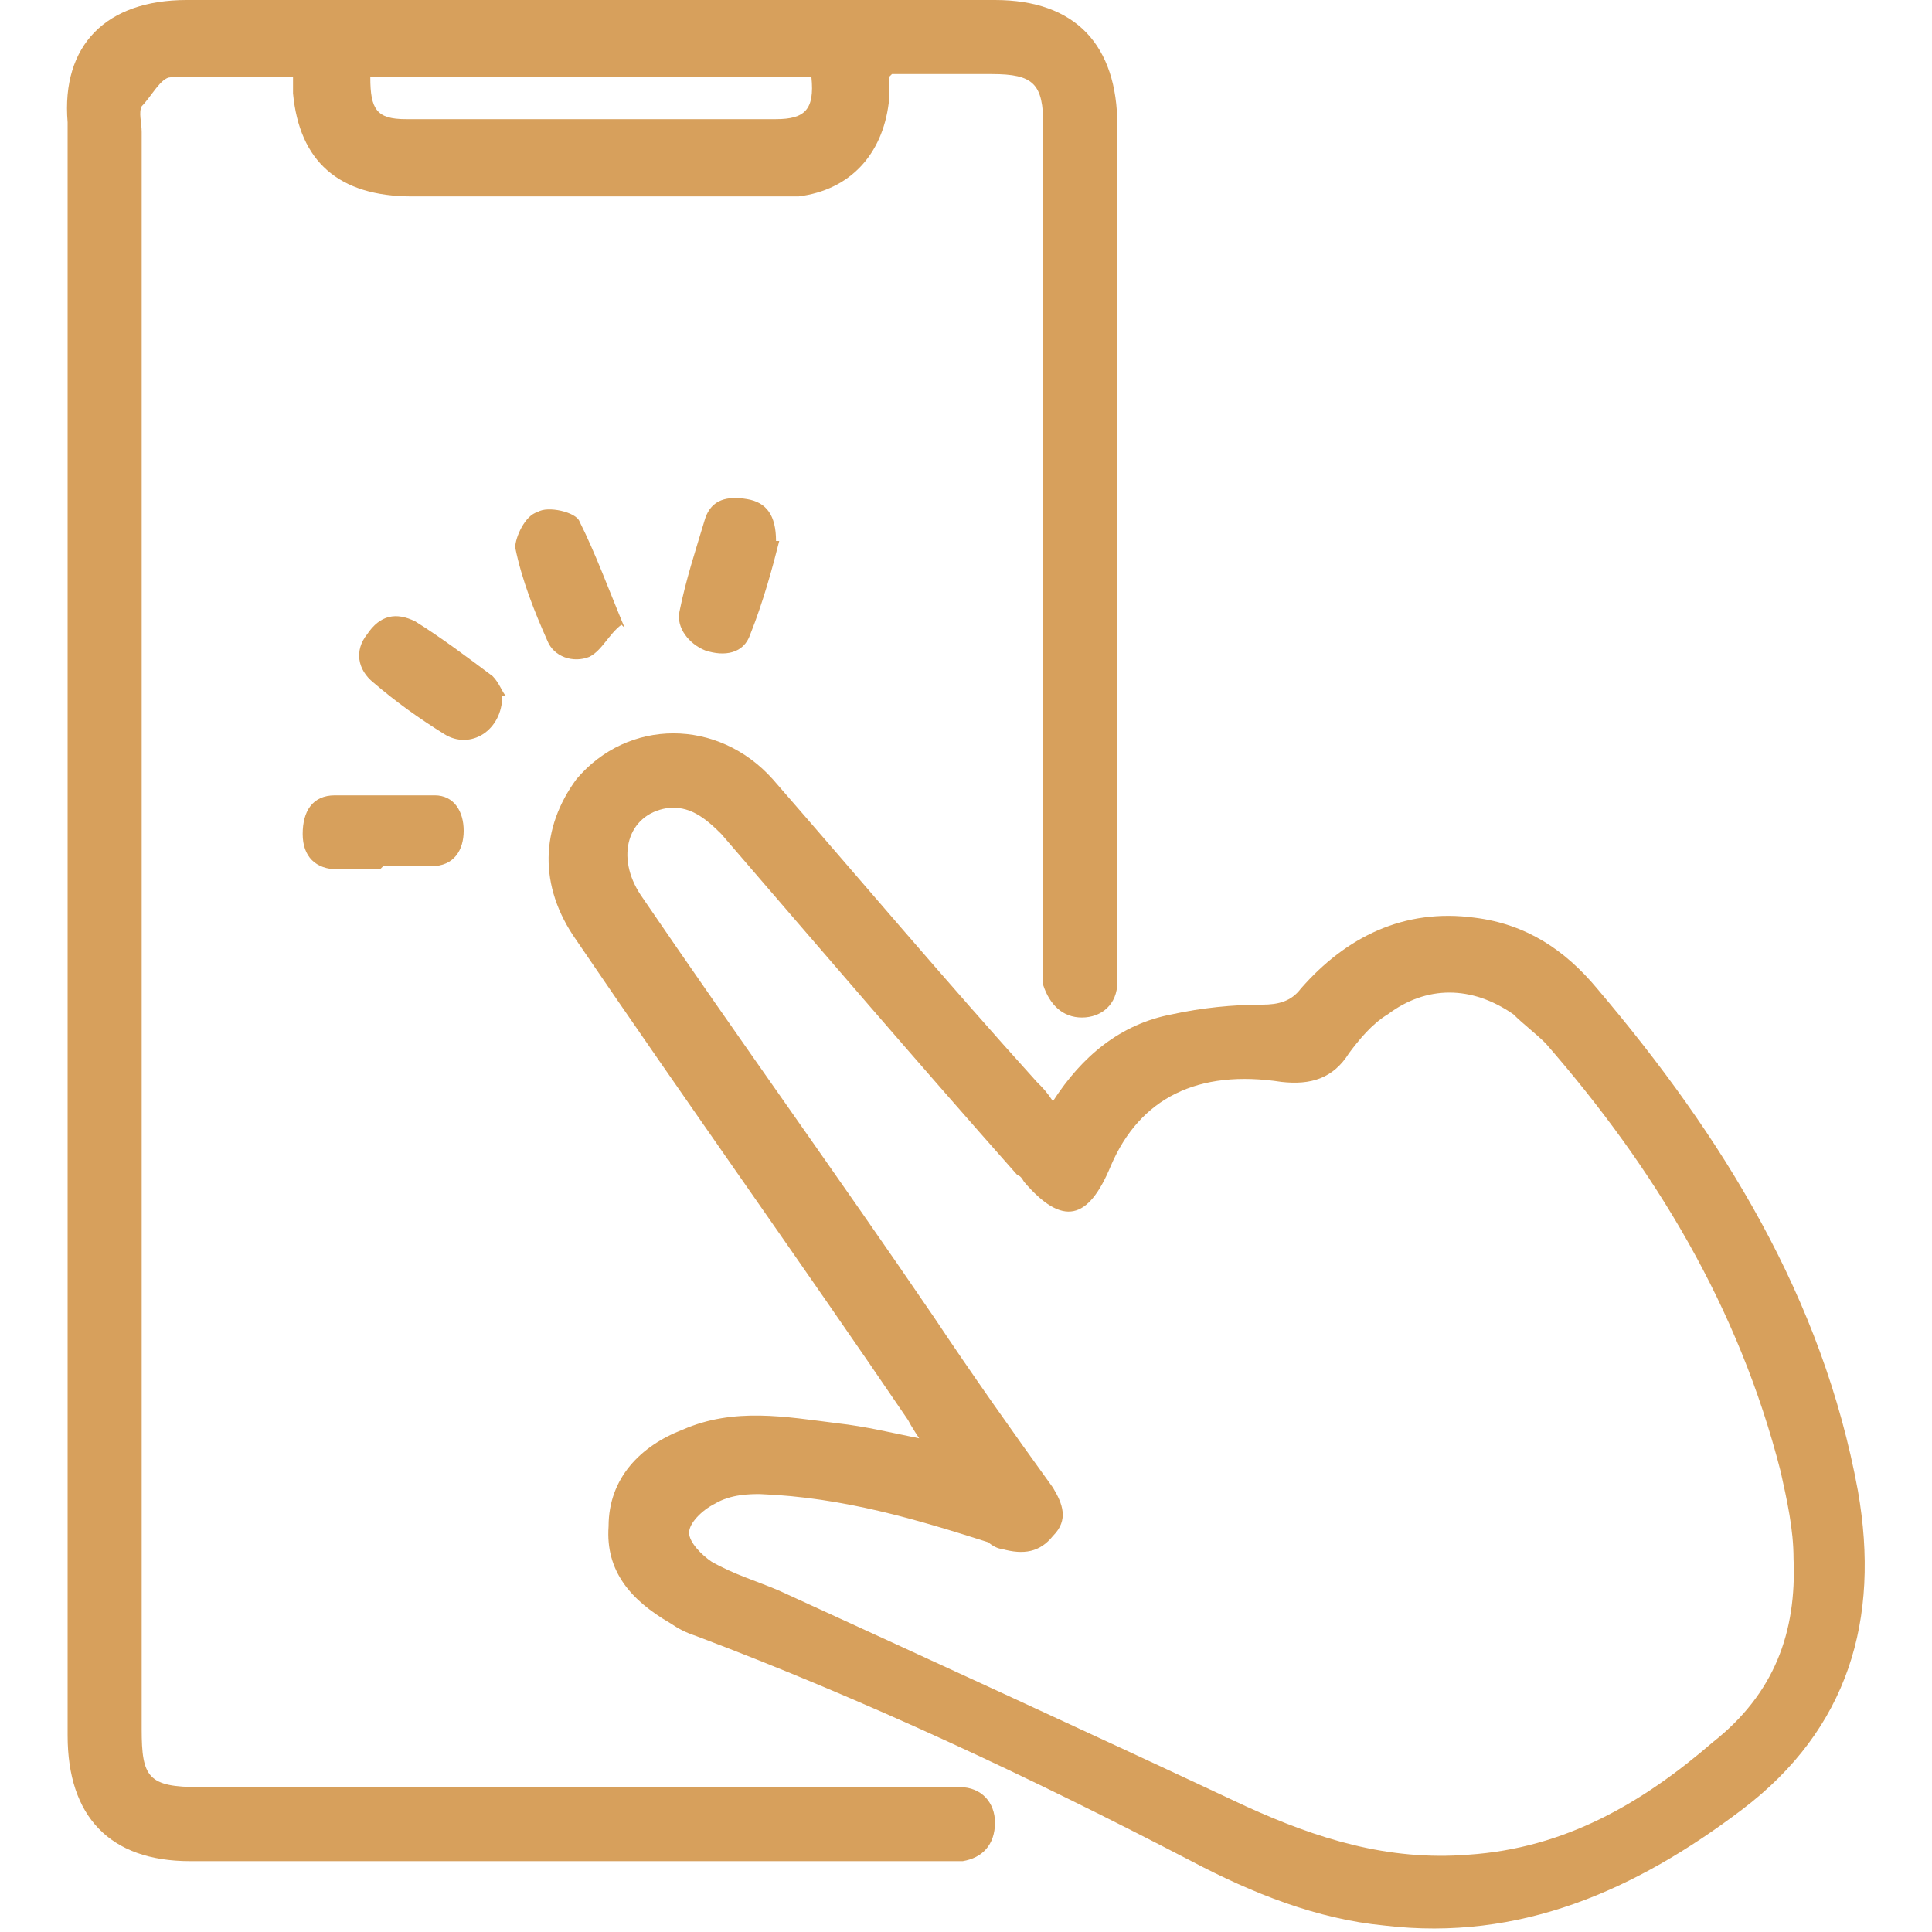
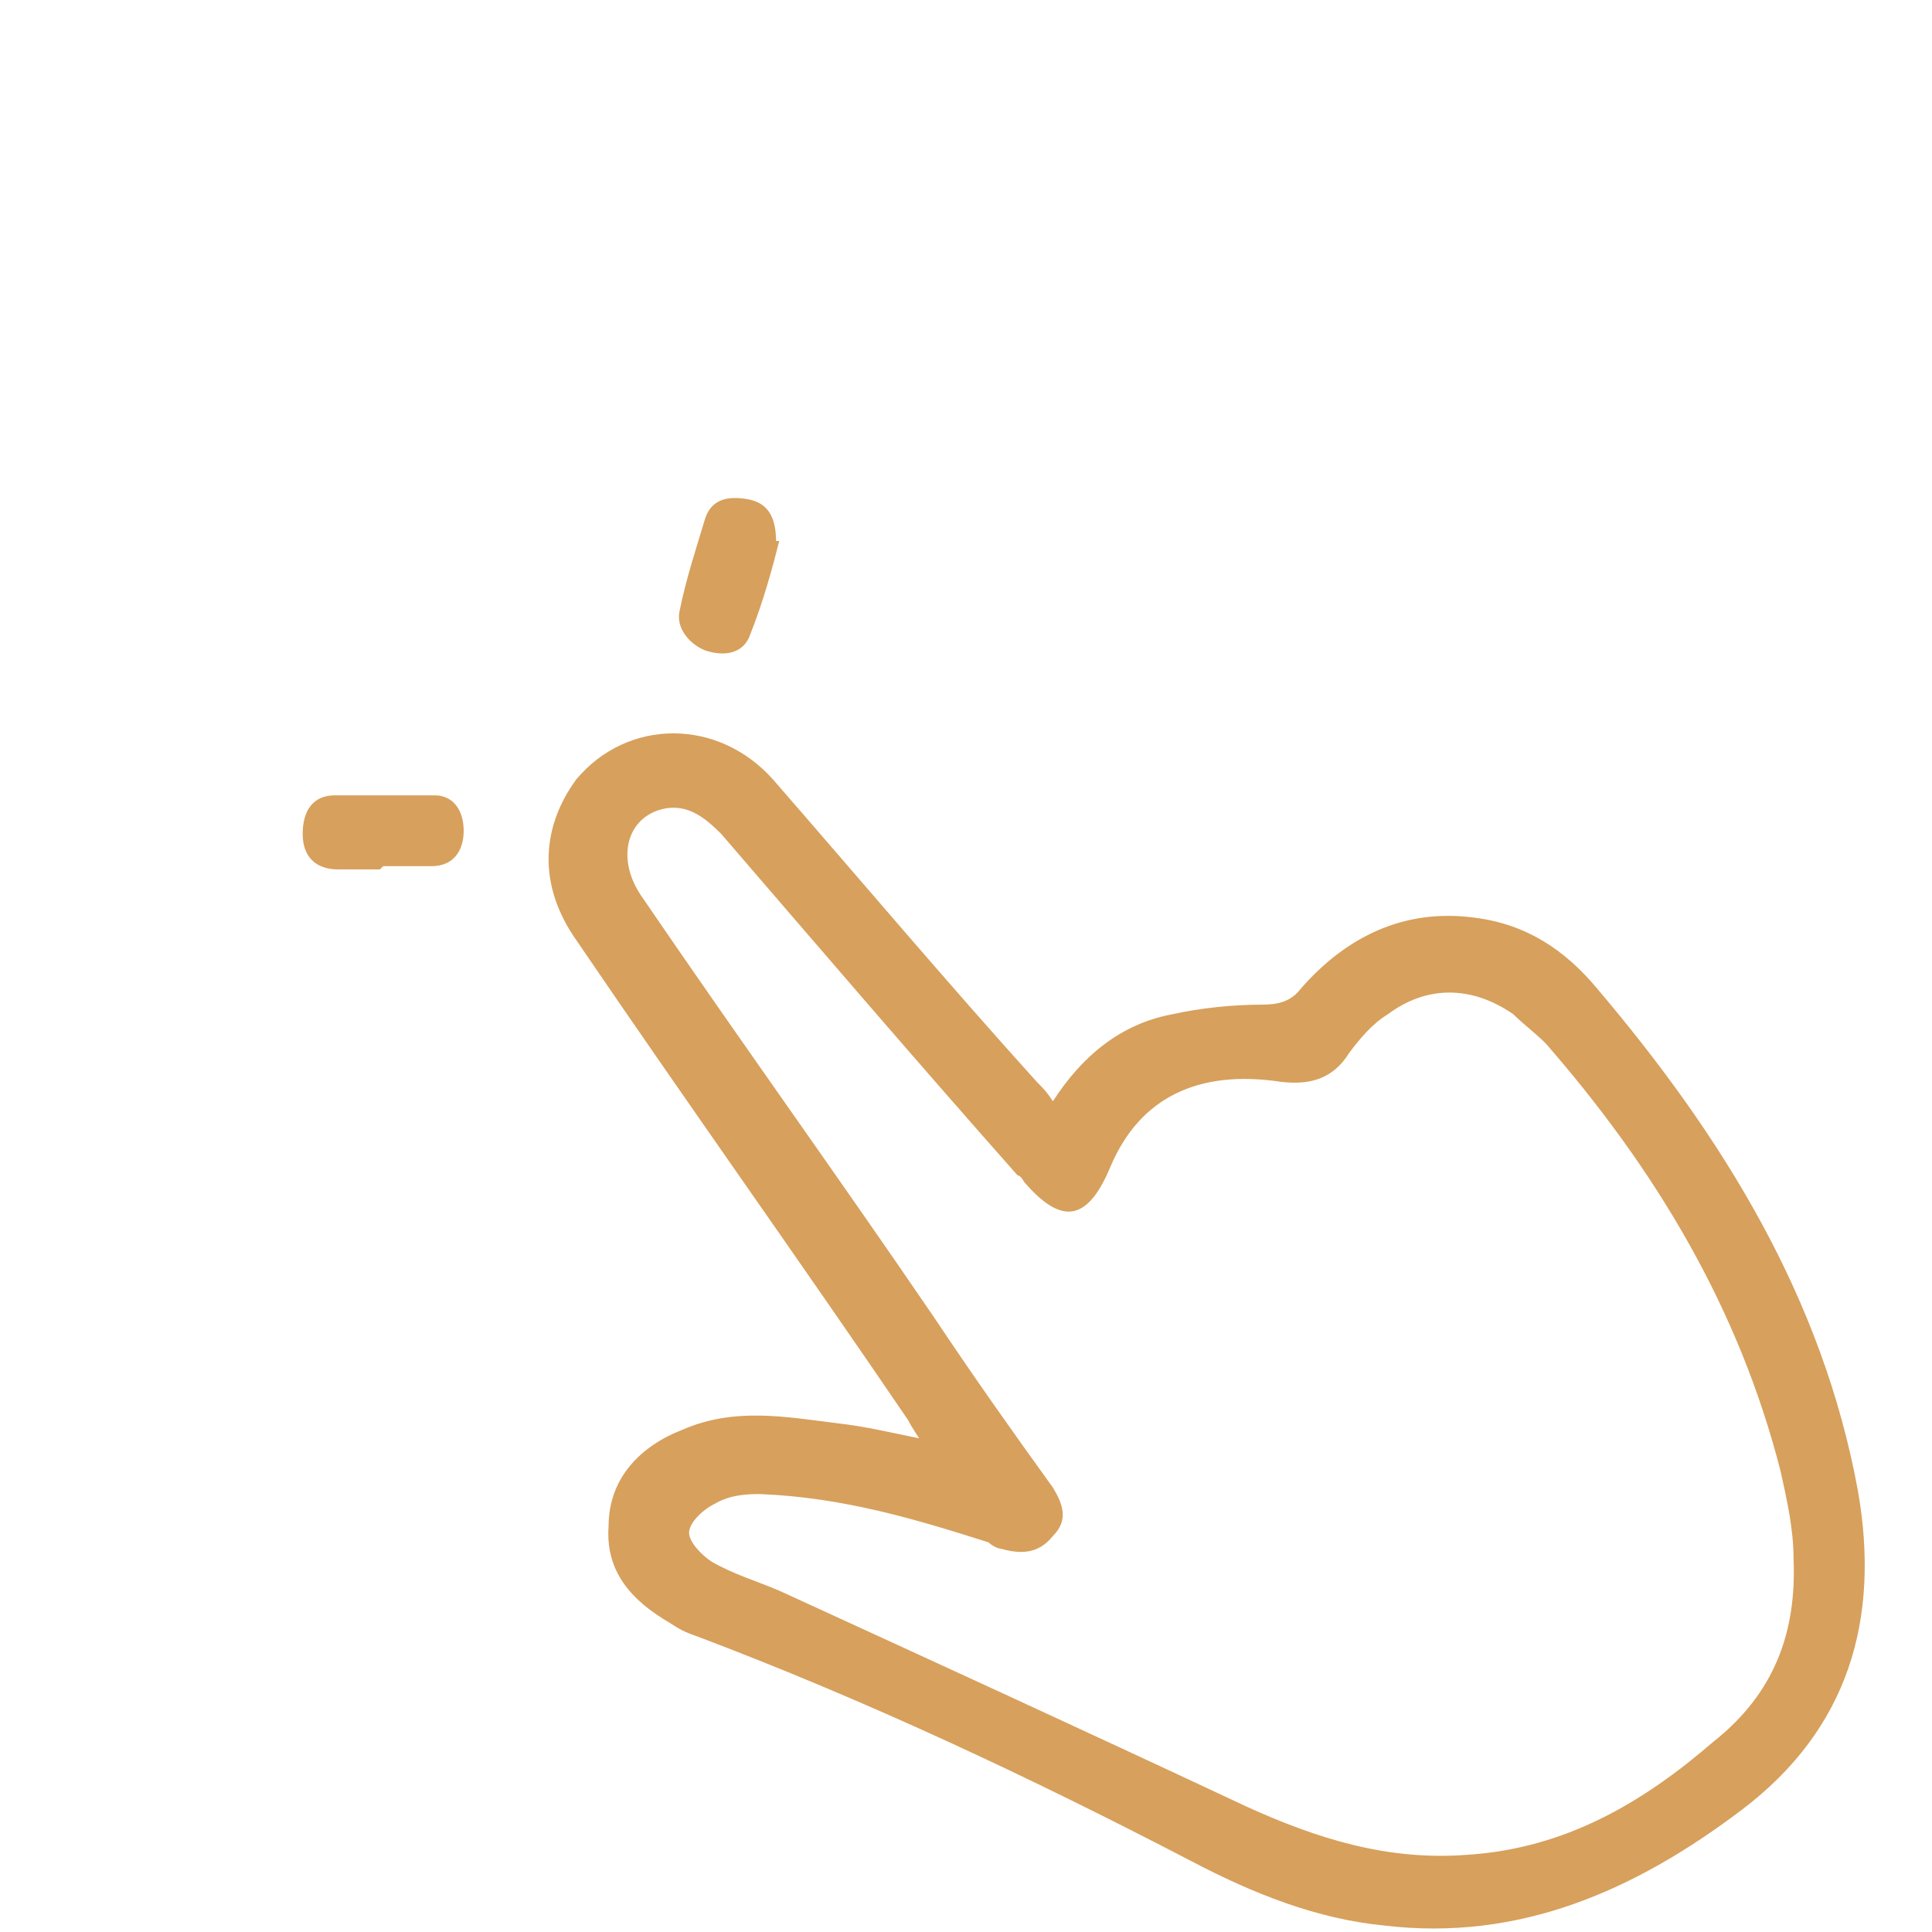
<svg xmlns="http://www.w3.org/2000/svg" id="Layer_1" data-name="Layer 1" version="1.1" viewBox="0 0 60 60">
  <defs>
    <style>
      .cls-1 {
        fill: #d7a05c;
        stroke-width: 0px;
      }
    </style>
  </defs>
-   <path class="cls-1" d="M27.6,2.4c0,.3,0,.6,0,.8-.2,1.6-1.2,2.7-2.8,2.9-.3,0-.6,0-.9,0-3.7,0-7.4,0-11.1,0-2.3,0-3.5-1.1-3.7-3.2,0-.2,0-.3,0-.5-1.3,0-2.5,0-3.8,0-.3,0-.6.6-.9.9-.1.2,0,.5,0,.8,0,16.5,0,33,0,49.6,0,1.5.2,1.8,1.8,1.8,7.6,0,15.3,0,22.9,0,.2,0,.5,0,.7,0,.7,0,1.1.5,1.1,1.1,0,.7-.4,1.1-1,1.2-.2,0-.5,0-.7,0-7.8,0-15.5,0-23.3,0-2.5,0-3.8-1.4-3.8-3.9,0-16.7,0-33.4,0-50.1C1.9,1.4,3.3,0,5.8,0c8.4,0,16.7,0,25.1,0,2.5,0,3.8,1.4,3.8,3.9,0,8.7,0,17.3,0,26,0,.2,0,.4,0,.6,0,.7-.5,1.1-1.1,1.1-.6,0-1-.4-1.2-1,0-.3,0-.6,0-.9,0-8.6,0-17.2,0-25.8,0-1.3-.3-1.6-1.6-1.6-1,0-2,0-3.1,0ZM11.5,2.4c0,1,.2,1.3,1.1,1.3,3.8,0,7.7,0,11.5,0,.9,0,1.2-.3,1.1-1.3h-13.7Z" />
  <path class="cls-1" d="M28.7,44.9c-.2-.3-.4-.6-.5-.8-3.4-5-6.9-9.9-10.3-14.9-1.2-1.7-1.1-3.5,0-5,1.6-1.9,4.4-1.9,6.1,0,2.7,3.1,5.4,6.3,8.2,9.4.2.2.3.3.5.6.9-1.4,2.1-2.4,3.7-2.7.9-.2,1.9-.3,2.8-.3.5,0,.9-.1,1.2-.5,1.4-1.6,3.2-2.5,5.4-2.2,1.6.2,2.8,1,3.8,2.2,3.9,4.6,7,9.6,8.1,15.6.7,4-.3,7.4-3.6,9.9-3.3,2.5-6.9,4.1-11.1,3.6-2.1-.2-4.1-1-6-2-5-2.6-10.1-5-15.4-7-.3-.1-.5-.2-.8-.4-1.2-.7-2-1.6-1.9-3,0-1.5,1-2.5,2.3-3,1.6-.7,3.2-.4,4.8-.2.9.1,1.7.3,2.7.5ZM23.6,46.4c-.3,0-.9,0-1.4.3-.4.2-.8.6-.8.9,0,.3.4.7.7.9.7.4,1.4.6,2.1.9,4.8,2.2,9.6,4.4,14.5,6.7,2.2,1,4.4,1.7,6.9,1.5,3-.2,5.4-1.6,7.6-3.5,1.9-1.5,2.6-3.4,2.5-5.7,0-.9-.2-1.8-.4-2.7-1.3-5.1-3.9-9.4-7.3-13.3-.3-.3-.7-.6-1-.9-1.3-.9-2.7-.9-3.9,0-.5.3-.9.8-1.2,1.2-.5.8-1.2,1-2.1.9-2.6-.4-4.4.5-5.3,2.6-.7,1.7-1.5,1.9-2.7.5,0,0-.1-.2-.2-.2-3.1-3.5-6.1-7-9.2-10.6-.5-.5-1-.9-1.7-.8-1.2.2-1.6,1.5-.8,2.7,3,4.4,6.1,8.7,9.1,13.1,1.2,1.8,2.4,3.5,3.7,5.3.3.5.5,1,0,1.5-.4.5-.9.6-1.6.4-.1,0-.3-.1-.4-.2-2.2-.7-4.5-1.4-7.1-1.5Z" />
-   <path class="cls-1" d="M19.3,19.4c-.4.3-.6.8-1,1-.5.2-1.1,0-1.3-.5-.4-.9-.8-1.9-1-2.9,0-.3.3-1,.7-1.1.3-.2,1.2,0,1.3.3.5,1,.9,2.1,1.4,3.3Z" />
-   <path class="cls-1" d="M15.6,21.6c0,1.1-1,1.7-1.8,1.2-.8-.5-1.5-1-2.2-1.6-.5-.4-.6-1-.2-1.5.4-.6.9-.7,1.5-.4.8.5,1.6,1.1,2.4,1.7.2.2.3.5.4.6Z" />
  <path class="cls-1" d="M11.8,27c-.4,0-.9,0-1.3,0-.7,0-1.1-.4-1.1-1.1,0-.7.3-1.2,1-1.2,1,0,2,0,3.1,0,.6,0,.9.5.9,1.1,0,.6-.3,1.1-1,1.1-.5,0-1,0-1.5,0,0,0,0,0,0,0Z" />
  <path class="cls-1" d="M24.2,16.8c-.2.8-.5,1.9-.9,2.9-.2.6-.8.7-1.4.5-.5-.2-.9-.7-.8-1.2.2-1,.5-1.9.8-2.9.2-.6.7-.7,1.3-.6.6.1.9.5.9,1.3Z" />
</svg>